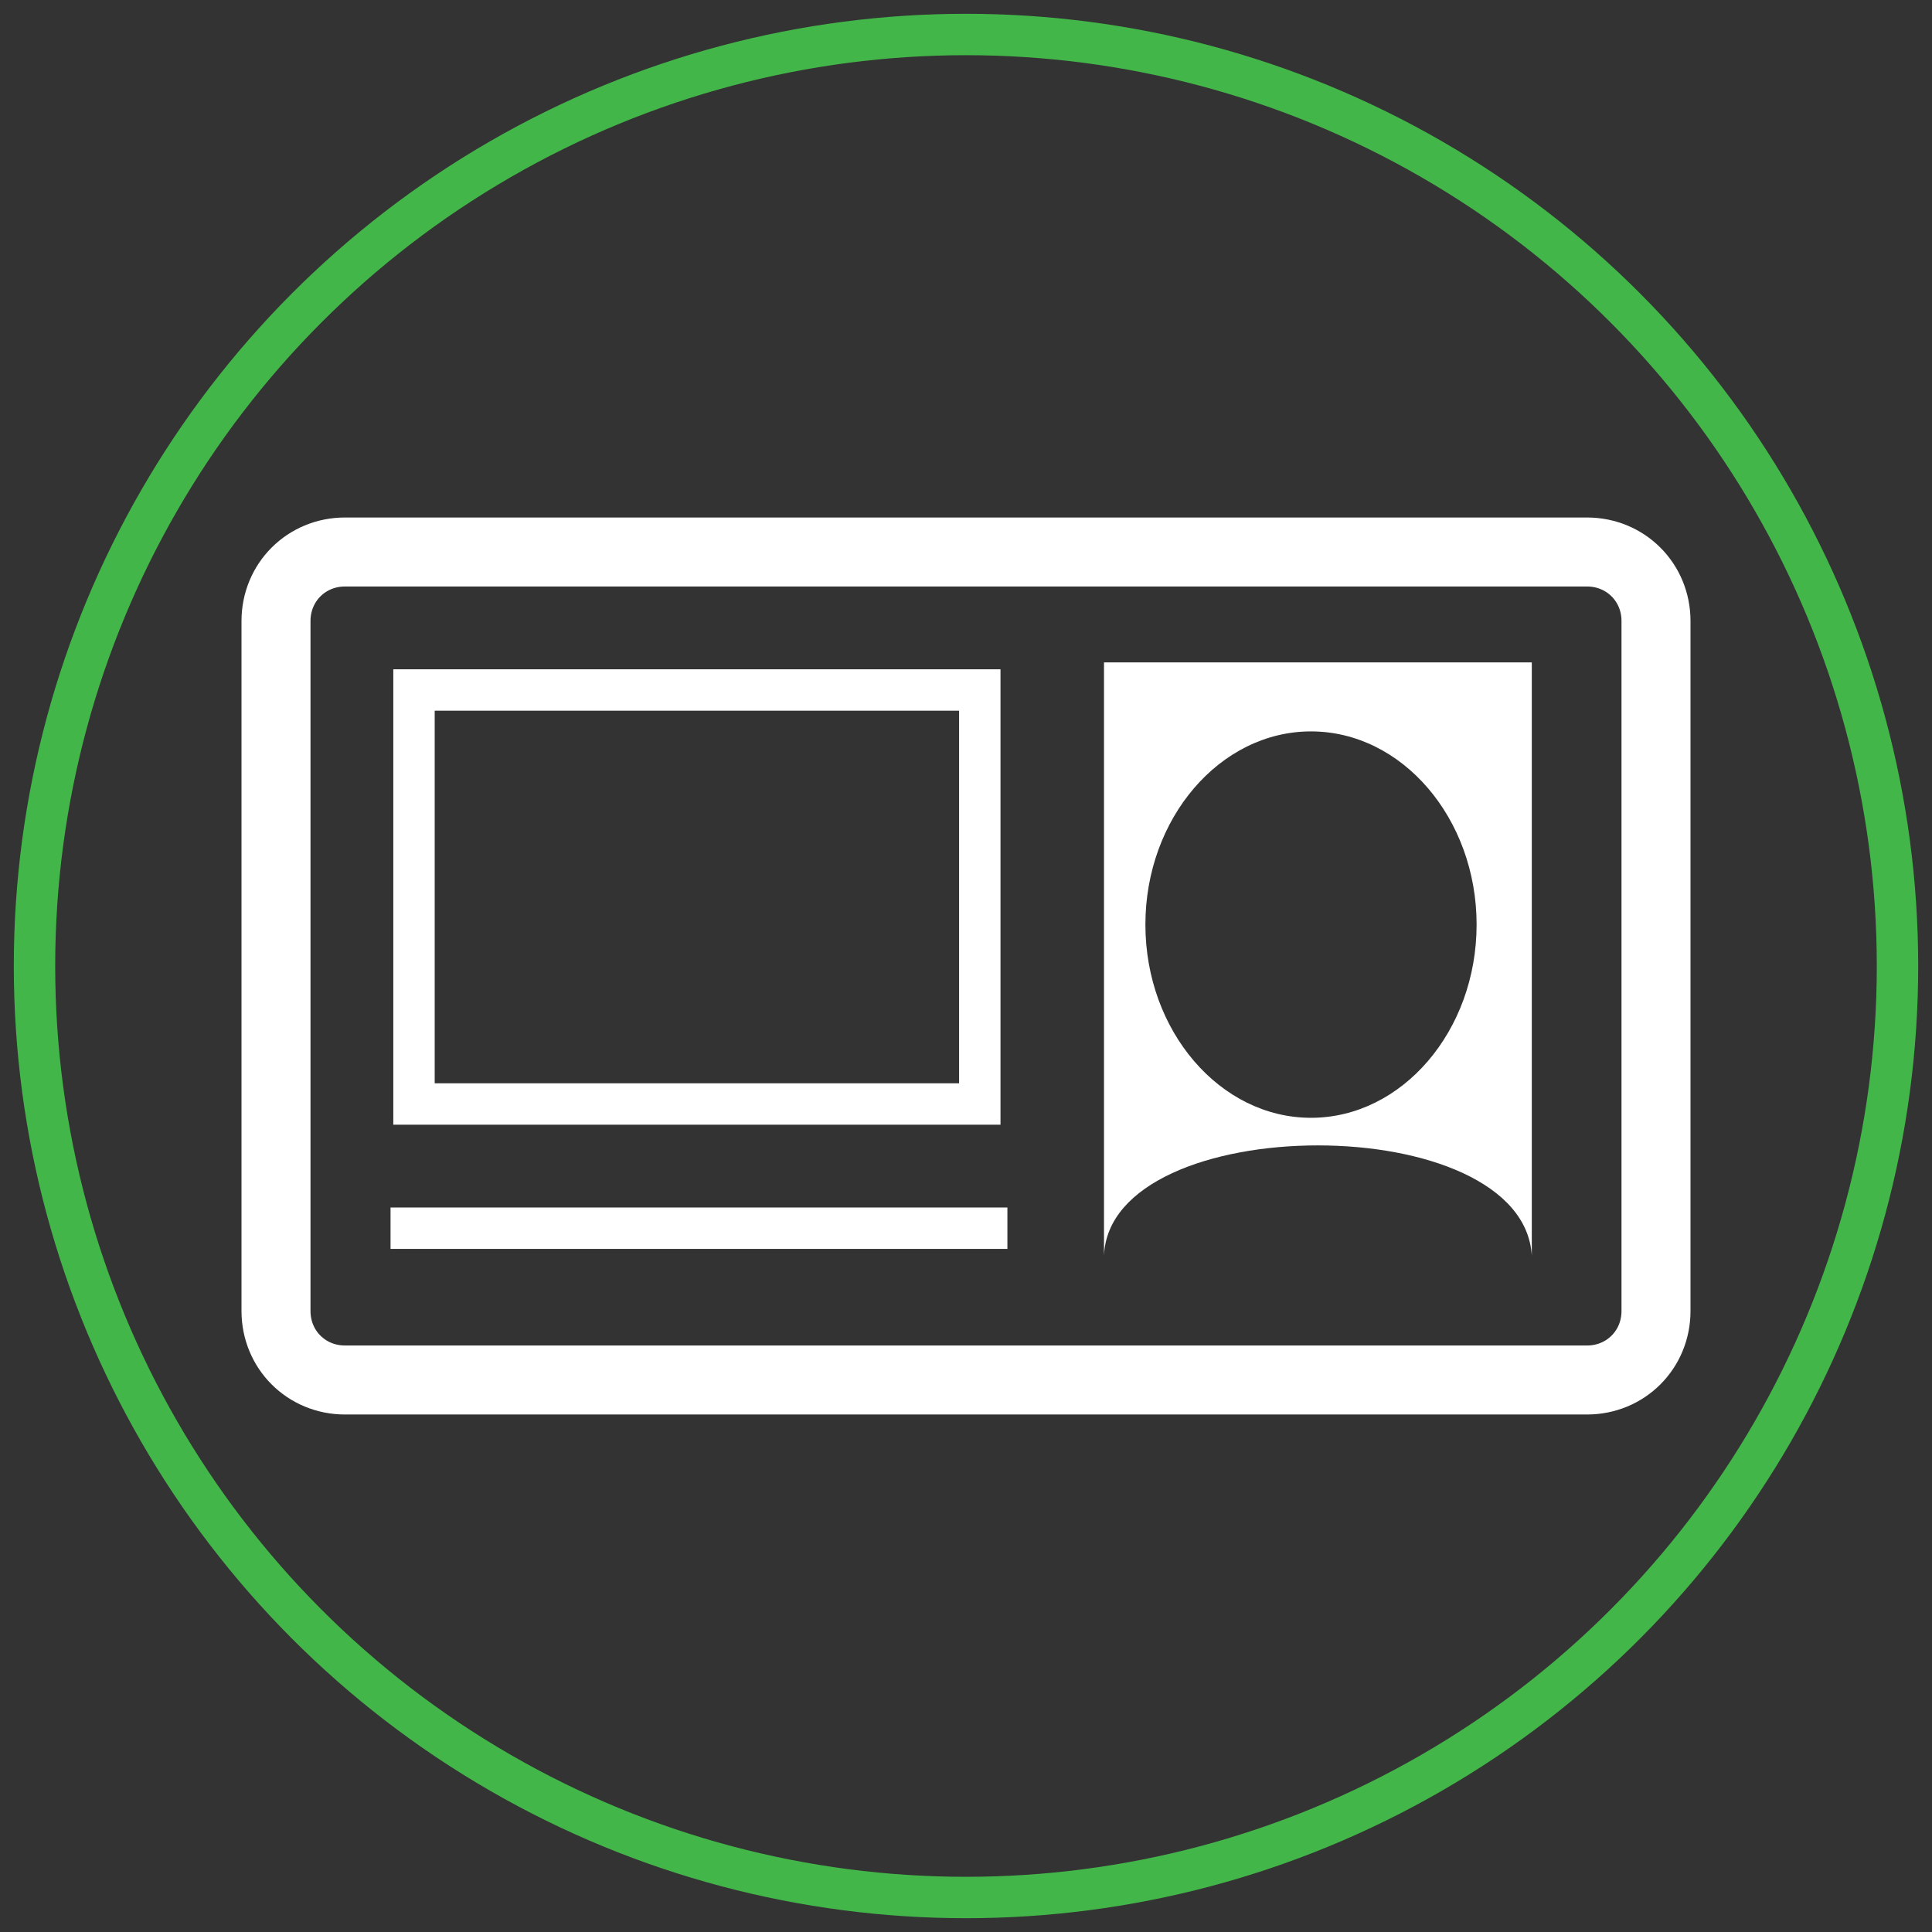
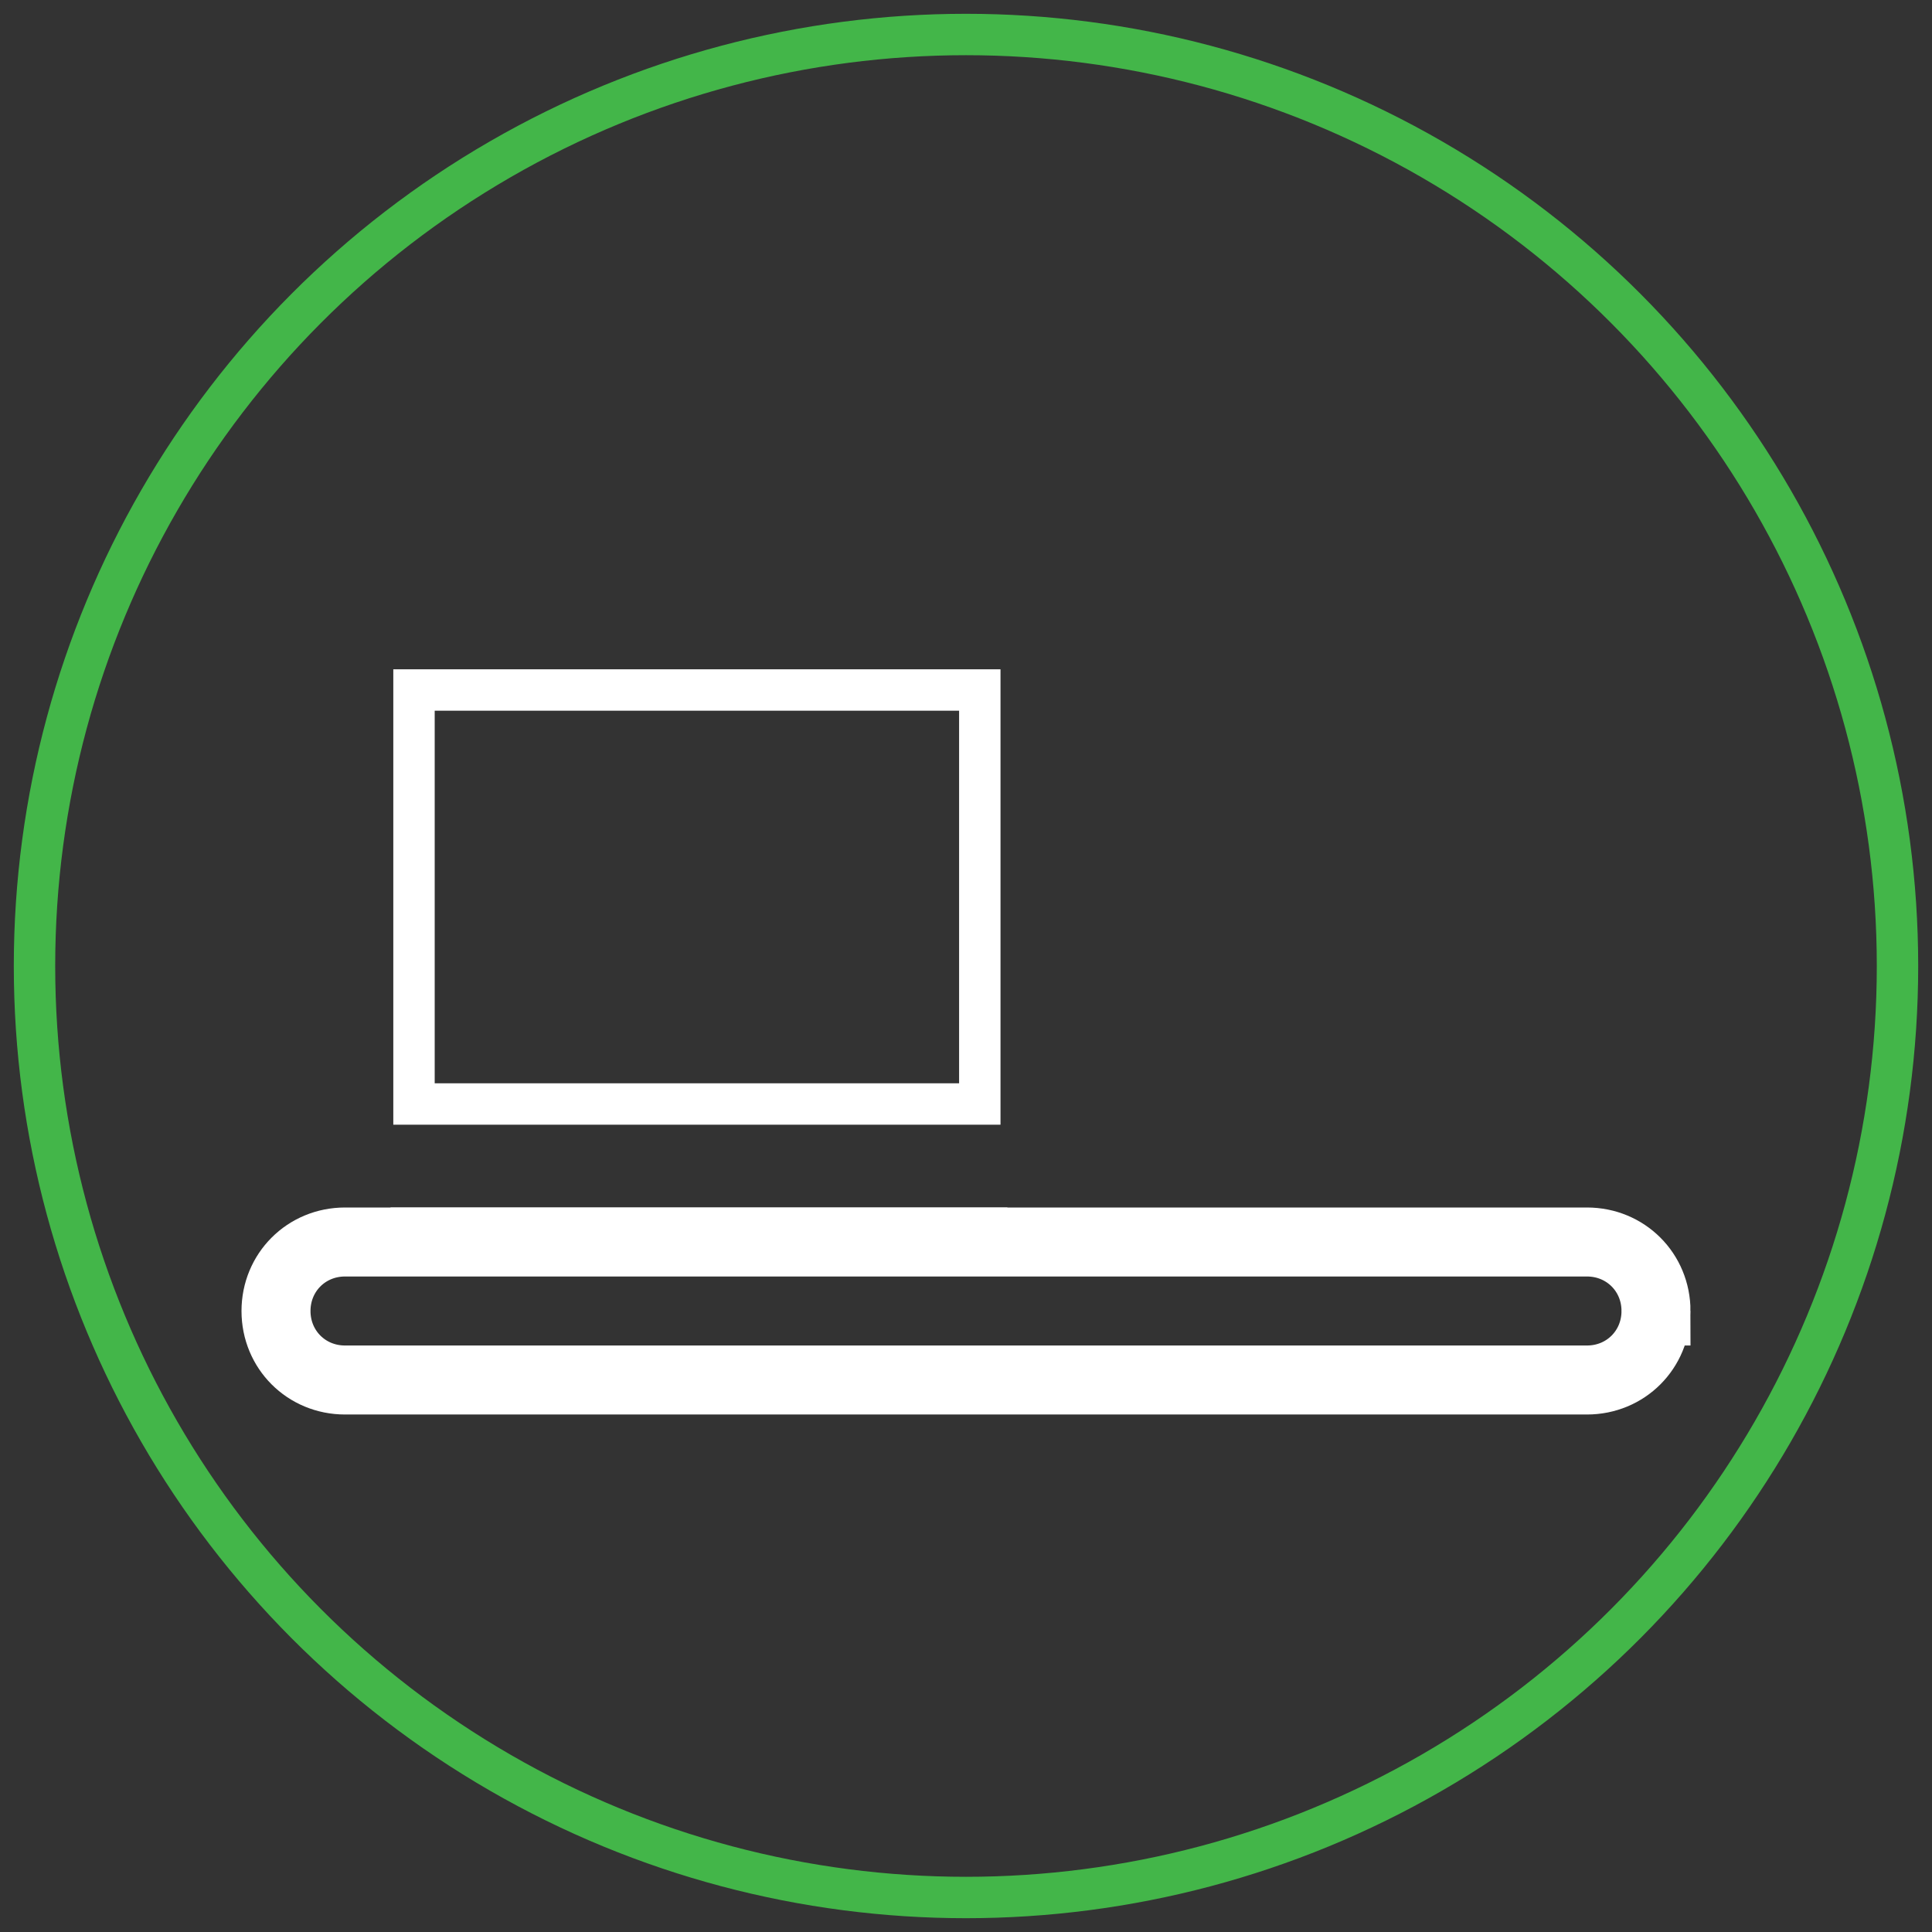
<svg xmlns="http://www.w3.org/2000/svg" width="70" height="70" viewBox="0 0 140 140">
  <rect x="0" y="0" width="140" height="140" fill="#333333" stroke="none" />
  <style type="text/css">
.id1{fill:none;stroke:#43B649;stroke-width:3;}
.id2{fill:none;stroke:#fff;stroke-width:3;}
.id3{fill:#fff;}
</style>
  <circle class="id1" cx="70" cy="70" r="67.5" />
-   <path class="id2" d="M120,95c0,2.8-2.2,5-5,5H25c-2.8,0-5-2.2-5-5V45c0-2.8,2.2-5,5-5h90c2.8,0,5,2.2,5,5V95z" style="stroke-width: 5;" />
-   <path class="id3" d="M80,48v43h0c0.2-5.3,7.8-8,15.5-8s15.2,2.7,15.5,8h0V48H80z M95,81c-6.6,0-12-6.3-12-14c0-7.7,5.4-14,12-14c6.6,0,12,6.3,12,14C107,74.7,101.6,81,95,81z" />
+   <path class="id2" d="M120,95c0,2.8-2.2,5-5,5H25c-2.8,0-5-2.2-5-5c0-2.8,2.2-5,5-5h90c2.8,0,5,2.2,5,5V95z" style="stroke-width: 5;" />
  <line class="id2" x1="73" y1="89" x2="28.3" y2="89" />
  <rect class="id2" x="30" y="50" width="41" height="30" />
</svg>